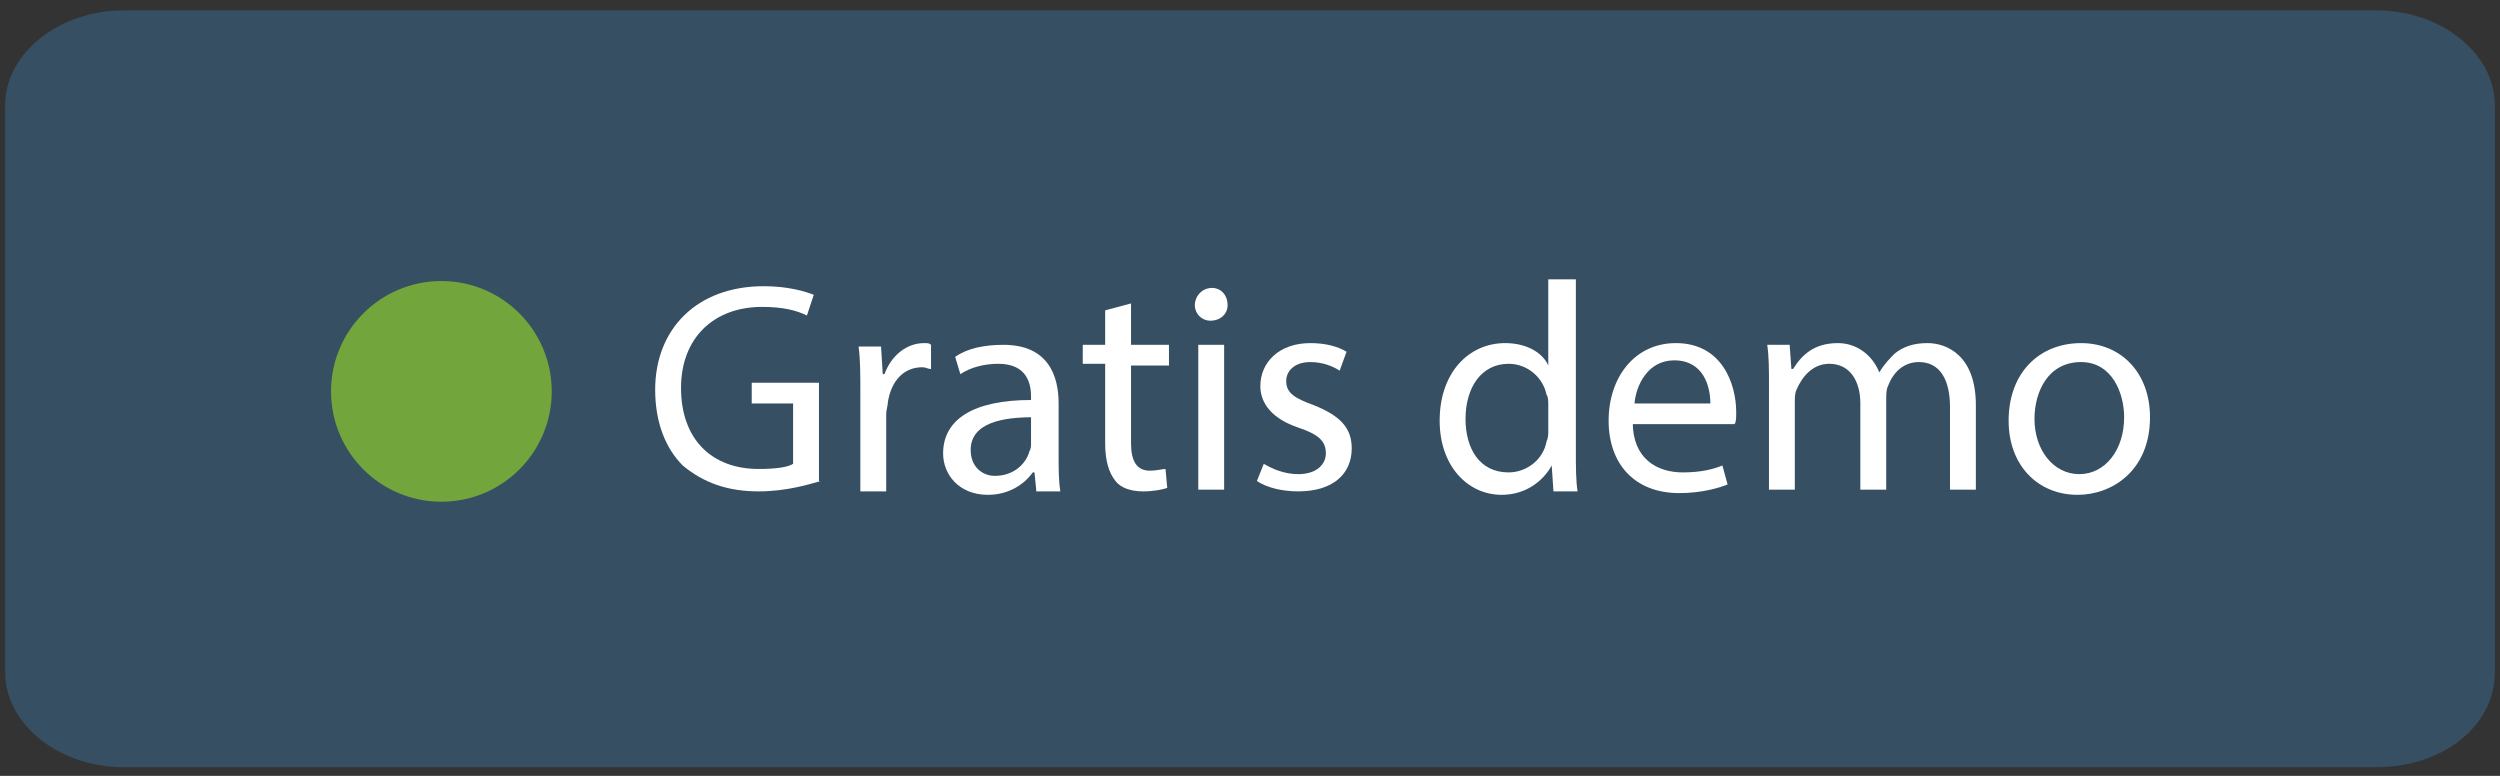
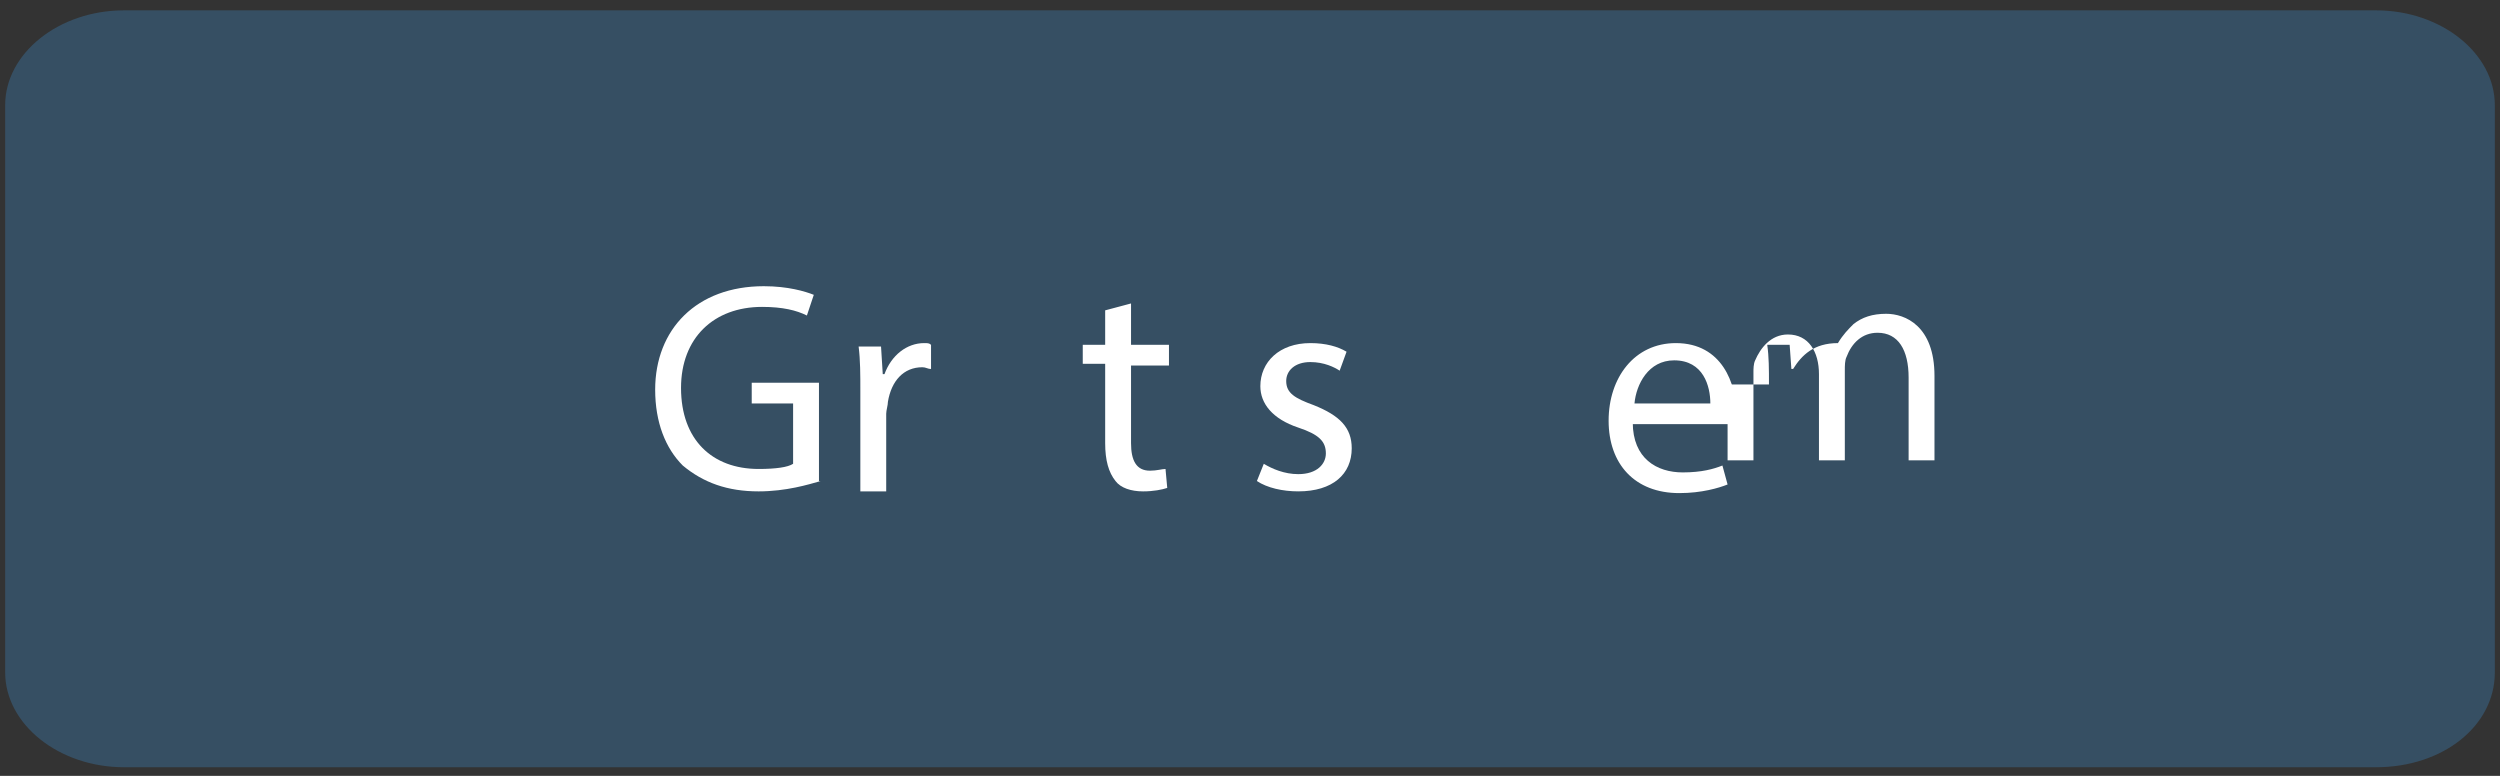
<svg xmlns="http://www.w3.org/2000/svg" version="1.1" id="Laag_1" x="0px" y="0px" viewBox="0 0 145 45" style="enable-background:new 0 0 145 45;" xml:space="preserve">
  <rect x="0" y="0" width="145" height="45" fill="#333333" stroke="none" />
  <style type="text/css">
	.st0{fill:#364F63;}
	.st1{fill:#72A63C;}
	.st2{fill:#FFFFFF;}
</style>
  <path class="st0" d="M137.8,44.5H7.2c-3.8,0-6.9-2.5-6.9-5.5V6.1c0-3,3.1-5.5,6.9-5.5h130.6c3.8,0,6.9,2.5,6.9,5.5V39  C144.7,42.1,141.7,44.5,137.8,44.5z" />
-   <circle class="st1" cx="25.6" cy="22.7" r="6.4" />
  <g>
    <path class="st2" d="M47.6,27.9c-0.7,0.2-2,0.6-3.6,0.6c-1.8,0-3.2-0.5-4.4-1.5c-1-1-1.6-2.5-1.6-4.4c0-3.5,2.4-6,6.3-6   c1.4,0,2.4,0.3,2.9,0.5l-0.4,1.2c-0.6-0.3-1.4-0.5-2.6-0.5c-2.8,0-4.7,1.8-4.7,4.7c0,3,1.8,4.7,4.5,4.7c1,0,1.7-0.1,2-0.3v-3.5   h-2.4v-1.2h3.9V27.9z" />
    <path class="st2" d="M49.9,22.7c0-1,0-1.8-0.1-2.6h1.3l0.1,1.6h0.1c0.4-1.1,1.3-1.8,2.3-1.8c0.2,0,0.3,0,0.4,0.1v1.4   c-0.2,0-0.3-0.1-0.5-0.1c-1.1,0-1.8,0.8-2,2c0,0.2-0.1,0.5-0.1,0.7v4.5h-1.5V22.7z" />
-     <path class="st2" d="M60.1,28.4L60,27.4h-0.1c-0.5,0.7-1.4,1.3-2.6,1.3c-1.7,0-2.6-1.2-2.6-2.4c0-2,1.8-3.1,5.1-3.1v-0.2   c0-0.7-0.2-1.9-1.9-1.9c-0.8,0-1.6,0.2-2.2,0.6l-0.3-1c0.7-0.5,1.7-0.7,2.8-0.7c2.6,0,3.2,1.8,3.2,3.4v3.1c0,0.7,0,1.4,0.1,2H60.1z    M59.9,24.2c-1.7,0-3.6,0.3-3.6,1.9c0,1,0.7,1.5,1.4,1.5c1.1,0,1.8-0.7,2-1.4c0.1-0.2,0.1-0.3,0.1-0.5V24.2z" />
    <path class="st2" d="M65.6,17.6V20h2.2v1.2h-2.2v4.5c0,1,0.3,1.6,1.1,1.6c0.4,0,0.7-0.1,0.9-0.1l0.1,1.1c-0.3,0.1-0.8,0.2-1.4,0.2   c-0.7,0-1.3-0.2-1.6-0.6c-0.4-0.5-0.6-1.2-0.6-2.2v-4.6h-1.3V20h1.3v-2L65.6,17.6z" />
-     <path class="st2" d="M71.2,17.7c0,0.5-0.4,0.9-1,0.9c-0.5,0-0.9-0.4-0.9-0.9c0-0.5,0.4-1,1-1C70.8,16.7,71.2,17.1,71.2,17.7z    M69.5,28.4V20H71v8.4H69.5z" />
    <path class="st2" d="M73.3,26.9c0.5,0.3,1.2,0.6,2,0.6c1.1,0,1.6-0.6,1.6-1.2c0-0.7-0.4-1.1-1.6-1.5c-1.5-0.5-2.2-1.4-2.2-2.4   c0-1.4,1.1-2.5,2.9-2.5c0.9,0,1.6,0.2,2.1,0.5l-0.4,1.1c-0.3-0.2-0.9-0.5-1.7-0.5c-0.9,0-1.4,0.5-1.4,1.1c0,0.7,0.5,1,1.6,1.4   c1.5,0.6,2.2,1.3,2.2,2.5c0,1.5-1.1,2.5-3.1,2.5c-0.9,0-1.8-0.2-2.4-0.6L73.3,26.9z" />
-     <path class="st2" d="M91.4,16.1v10.2c0,0.7,0,1.6,0.1,2.2h-1.4L90,27h0c-0.5,0.9-1.5,1.7-2.9,1.7c-2,0-3.6-1.7-3.6-4.3   c0-2.8,1.7-4.5,3.8-4.5c1.3,0,2.2,0.6,2.5,1.3h0v-5H91.4z M89.8,23.5c0-0.2,0-0.5-0.1-0.6c-0.2-1-1.1-1.8-2.2-1.8   c-1.6,0-2.5,1.4-2.5,3.2c0,1.7,0.8,3.1,2.5,3.1c1,0,2-0.7,2.2-1.8c0.1-0.2,0.1-0.4,0.1-0.7V23.5z" />
    <path class="st2" d="M94.7,24.5c0,2.1,1.4,2.9,2.9,2.9c1.1,0,1.8-0.2,2.3-0.4l0.3,1.1c-0.5,0.2-1.5,0.5-2.8,0.5   c-2.6,0-4.1-1.7-4.1-4.2s1.5-4.5,3.9-4.5c2.7,0,3.5,2.4,3.5,4c0,0.3,0,0.6-0.1,0.7H94.7z M99.2,23.4c0-1-0.4-2.5-2.1-2.5   c-1.5,0-2.2,1.4-2.3,2.5H99.2z" />
-     <path class="st2" d="M102.6,22.3c0-0.9,0-1.6-0.1-2.3h1.3l0.1,1.4h0.1c0.5-0.8,1.2-1.5,2.6-1.5c1.1,0,2,0.7,2.4,1.7h0   c0.3-0.5,0.6-0.8,0.9-1.1c0.5-0.4,1.1-0.6,1.9-0.6c1.1,0,2.8,0.7,2.8,3.6v4.9h-1.5v-4.8c0-1.6-0.6-2.6-1.8-2.6   c-0.9,0-1.5,0.6-1.8,1.4c-0.1,0.2-0.1,0.5-0.1,0.8v5.2h-1.5v-5c0-1.3-0.6-2.3-1.8-2.3c-1,0-1.6,0.8-1.9,1.5   c-0.1,0.2-0.1,0.5-0.1,0.7v5.1h-1.5V22.3z" />
-     <path class="st2" d="M124.7,24.2c0,3.1-2.2,4.5-4.2,4.5c-2.3,0-4-1.7-4-4.3c0-2.8,1.8-4.5,4.2-4.5C123,19.9,124.7,21.6,124.7,24.2z    M118,24.3c0,1.8,1.1,3.2,2.6,3.2c1.5,0,2.6-1.4,2.6-3.3c0-1.4-0.7-3.2-2.5-3.2C118.8,21,118,22.7,118,24.3z" />
+     <path class="st2" d="M102.6,22.3c0-0.9,0-1.6-0.1-2.3h1.3l0.1,1.4h0.1c0.5-0.8,1.2-1.5,2.6-1.5h0   c0.3-0.5,0.6-0.8,0.9-1.1c0.5-0.4,1.1-0.6,1.9-0.6c1.1,0,2.8,0.7,2.8,3.6v4.9h-1.5v-4.8c0-1.6-0.6-2.6-1.8-2.6   c-0.9,0-1.5,0.6-1.8,1.4c-0.1,0.2-0.1,0.5-0.1,0.8v5.2h-1.5v-5c0-1.3-0.6-2.3-1.8-2.3c-1,0-1.6,0.8-1.9,1.5   c-0.1,0.2-0.1,0.5-0.1,0.7v5.1h-1.5V22.3z" />
  </g>
</svg>